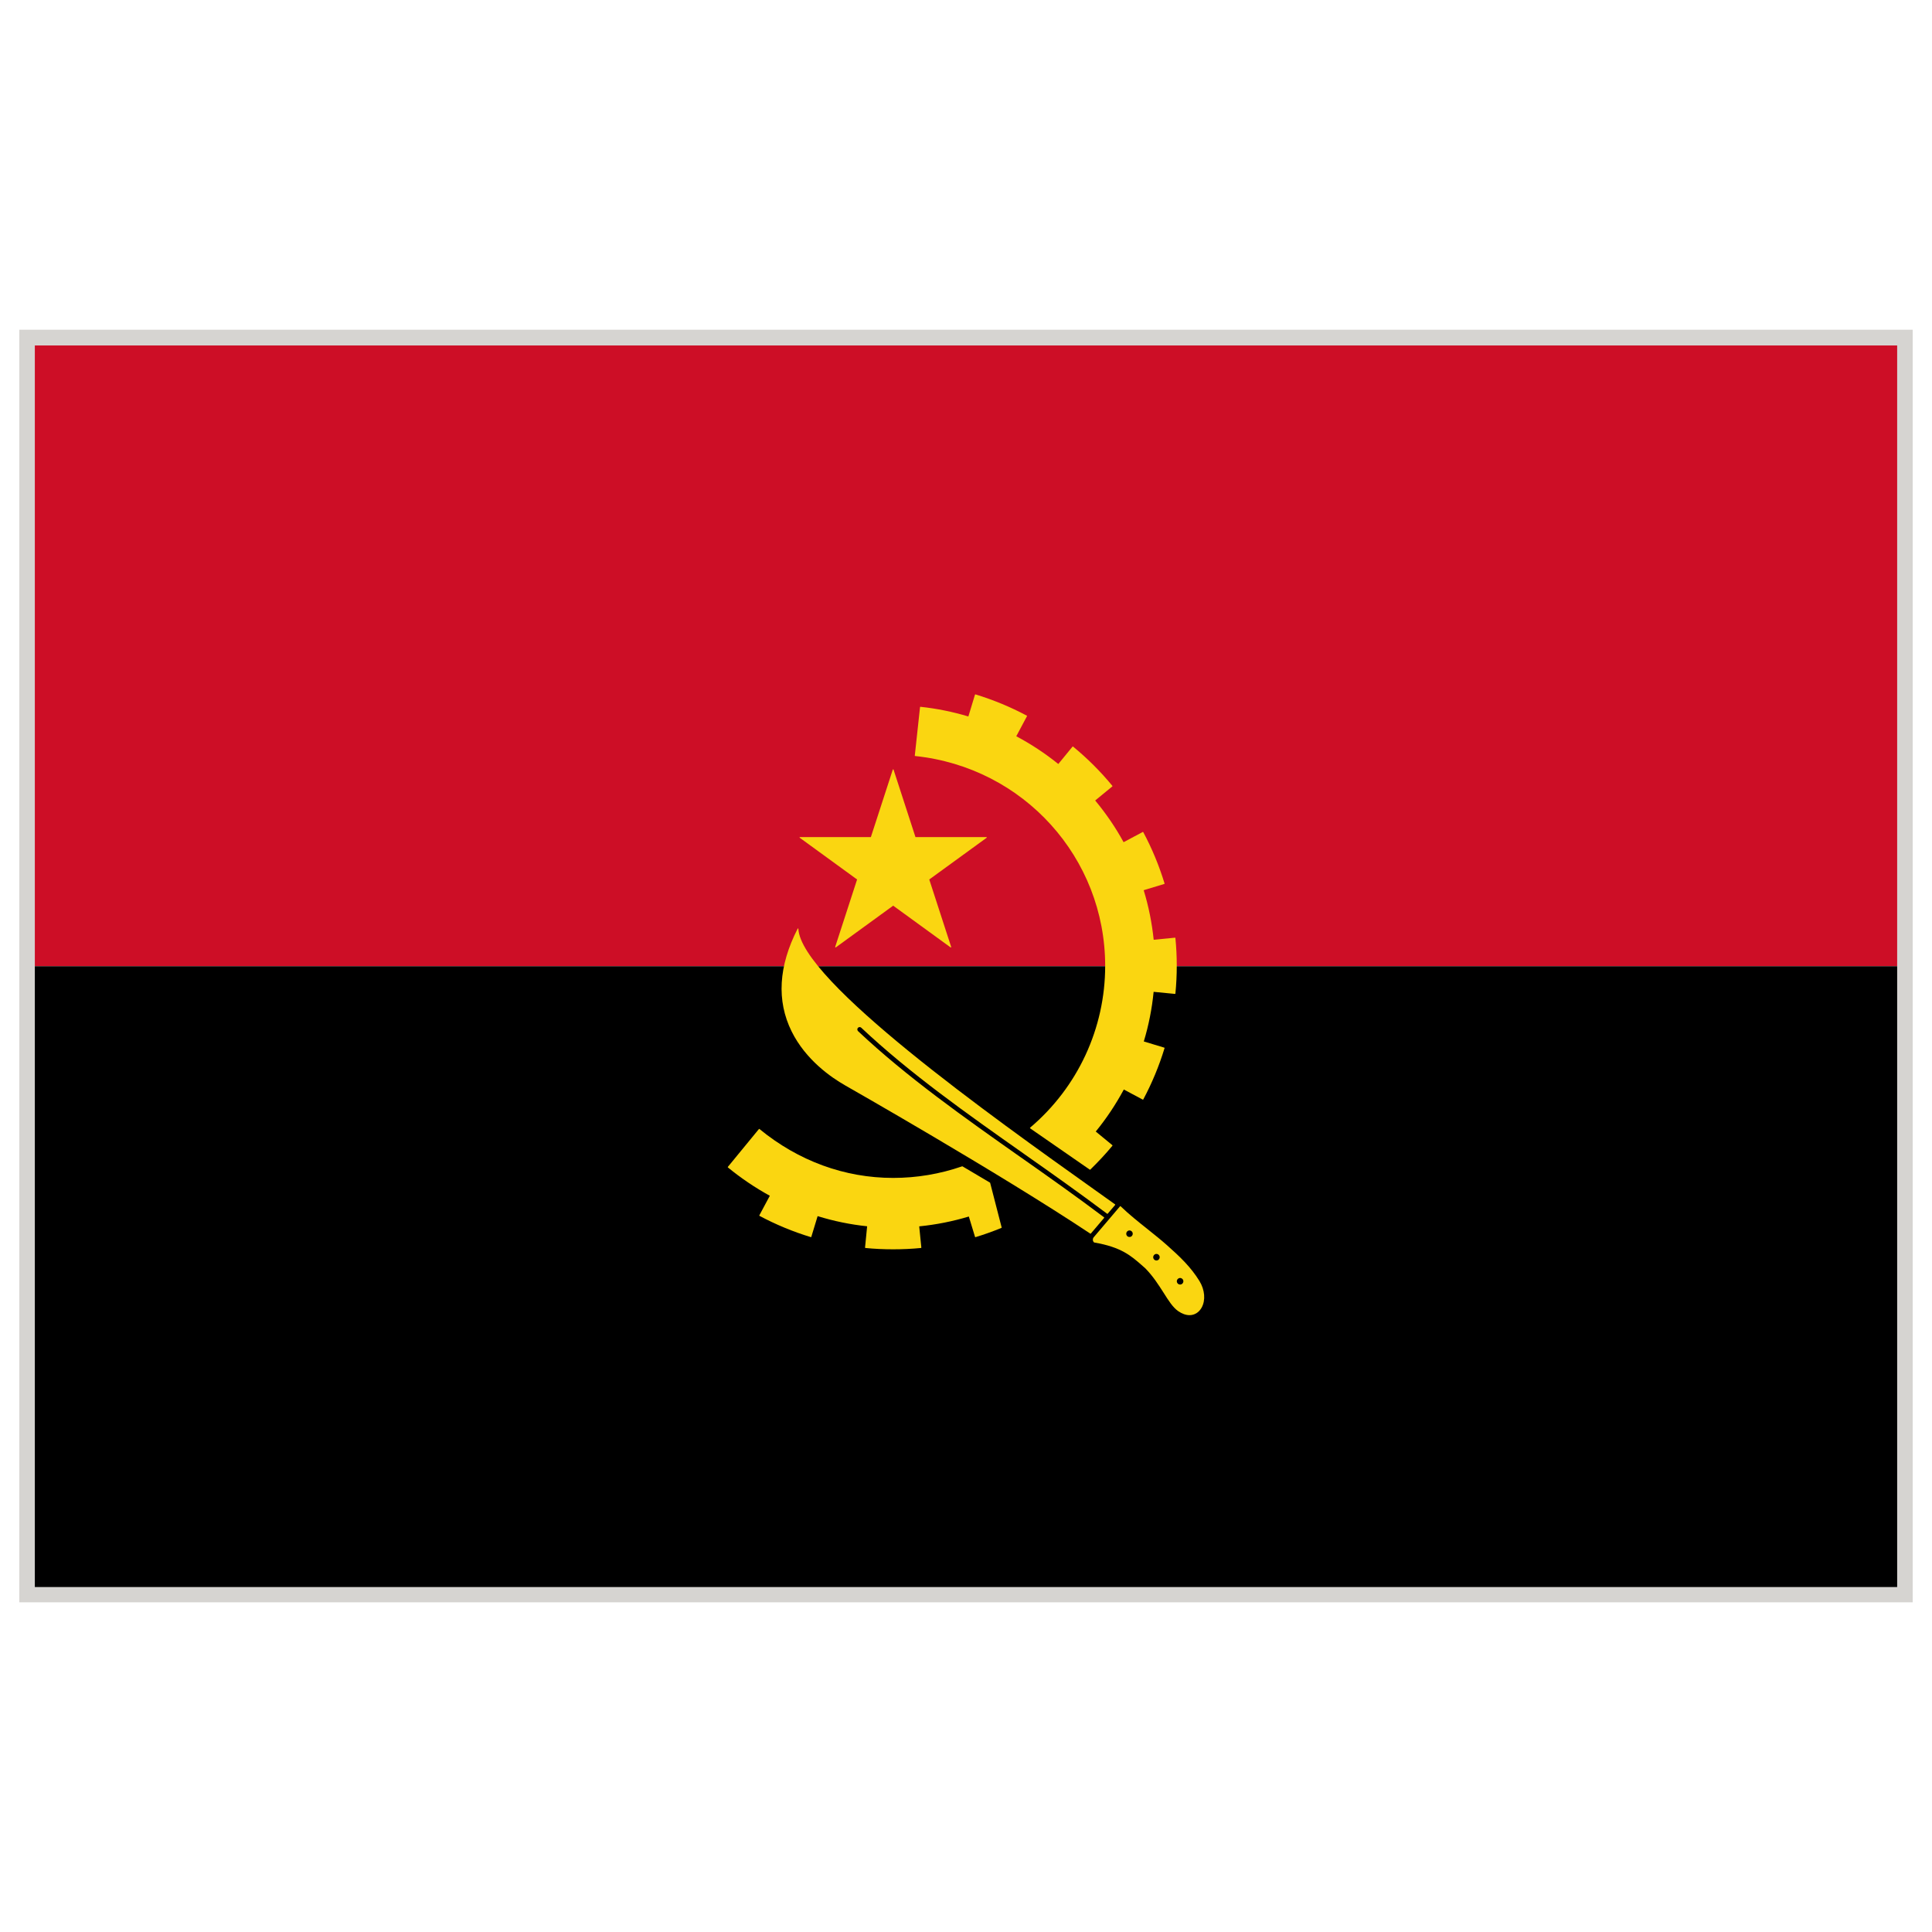
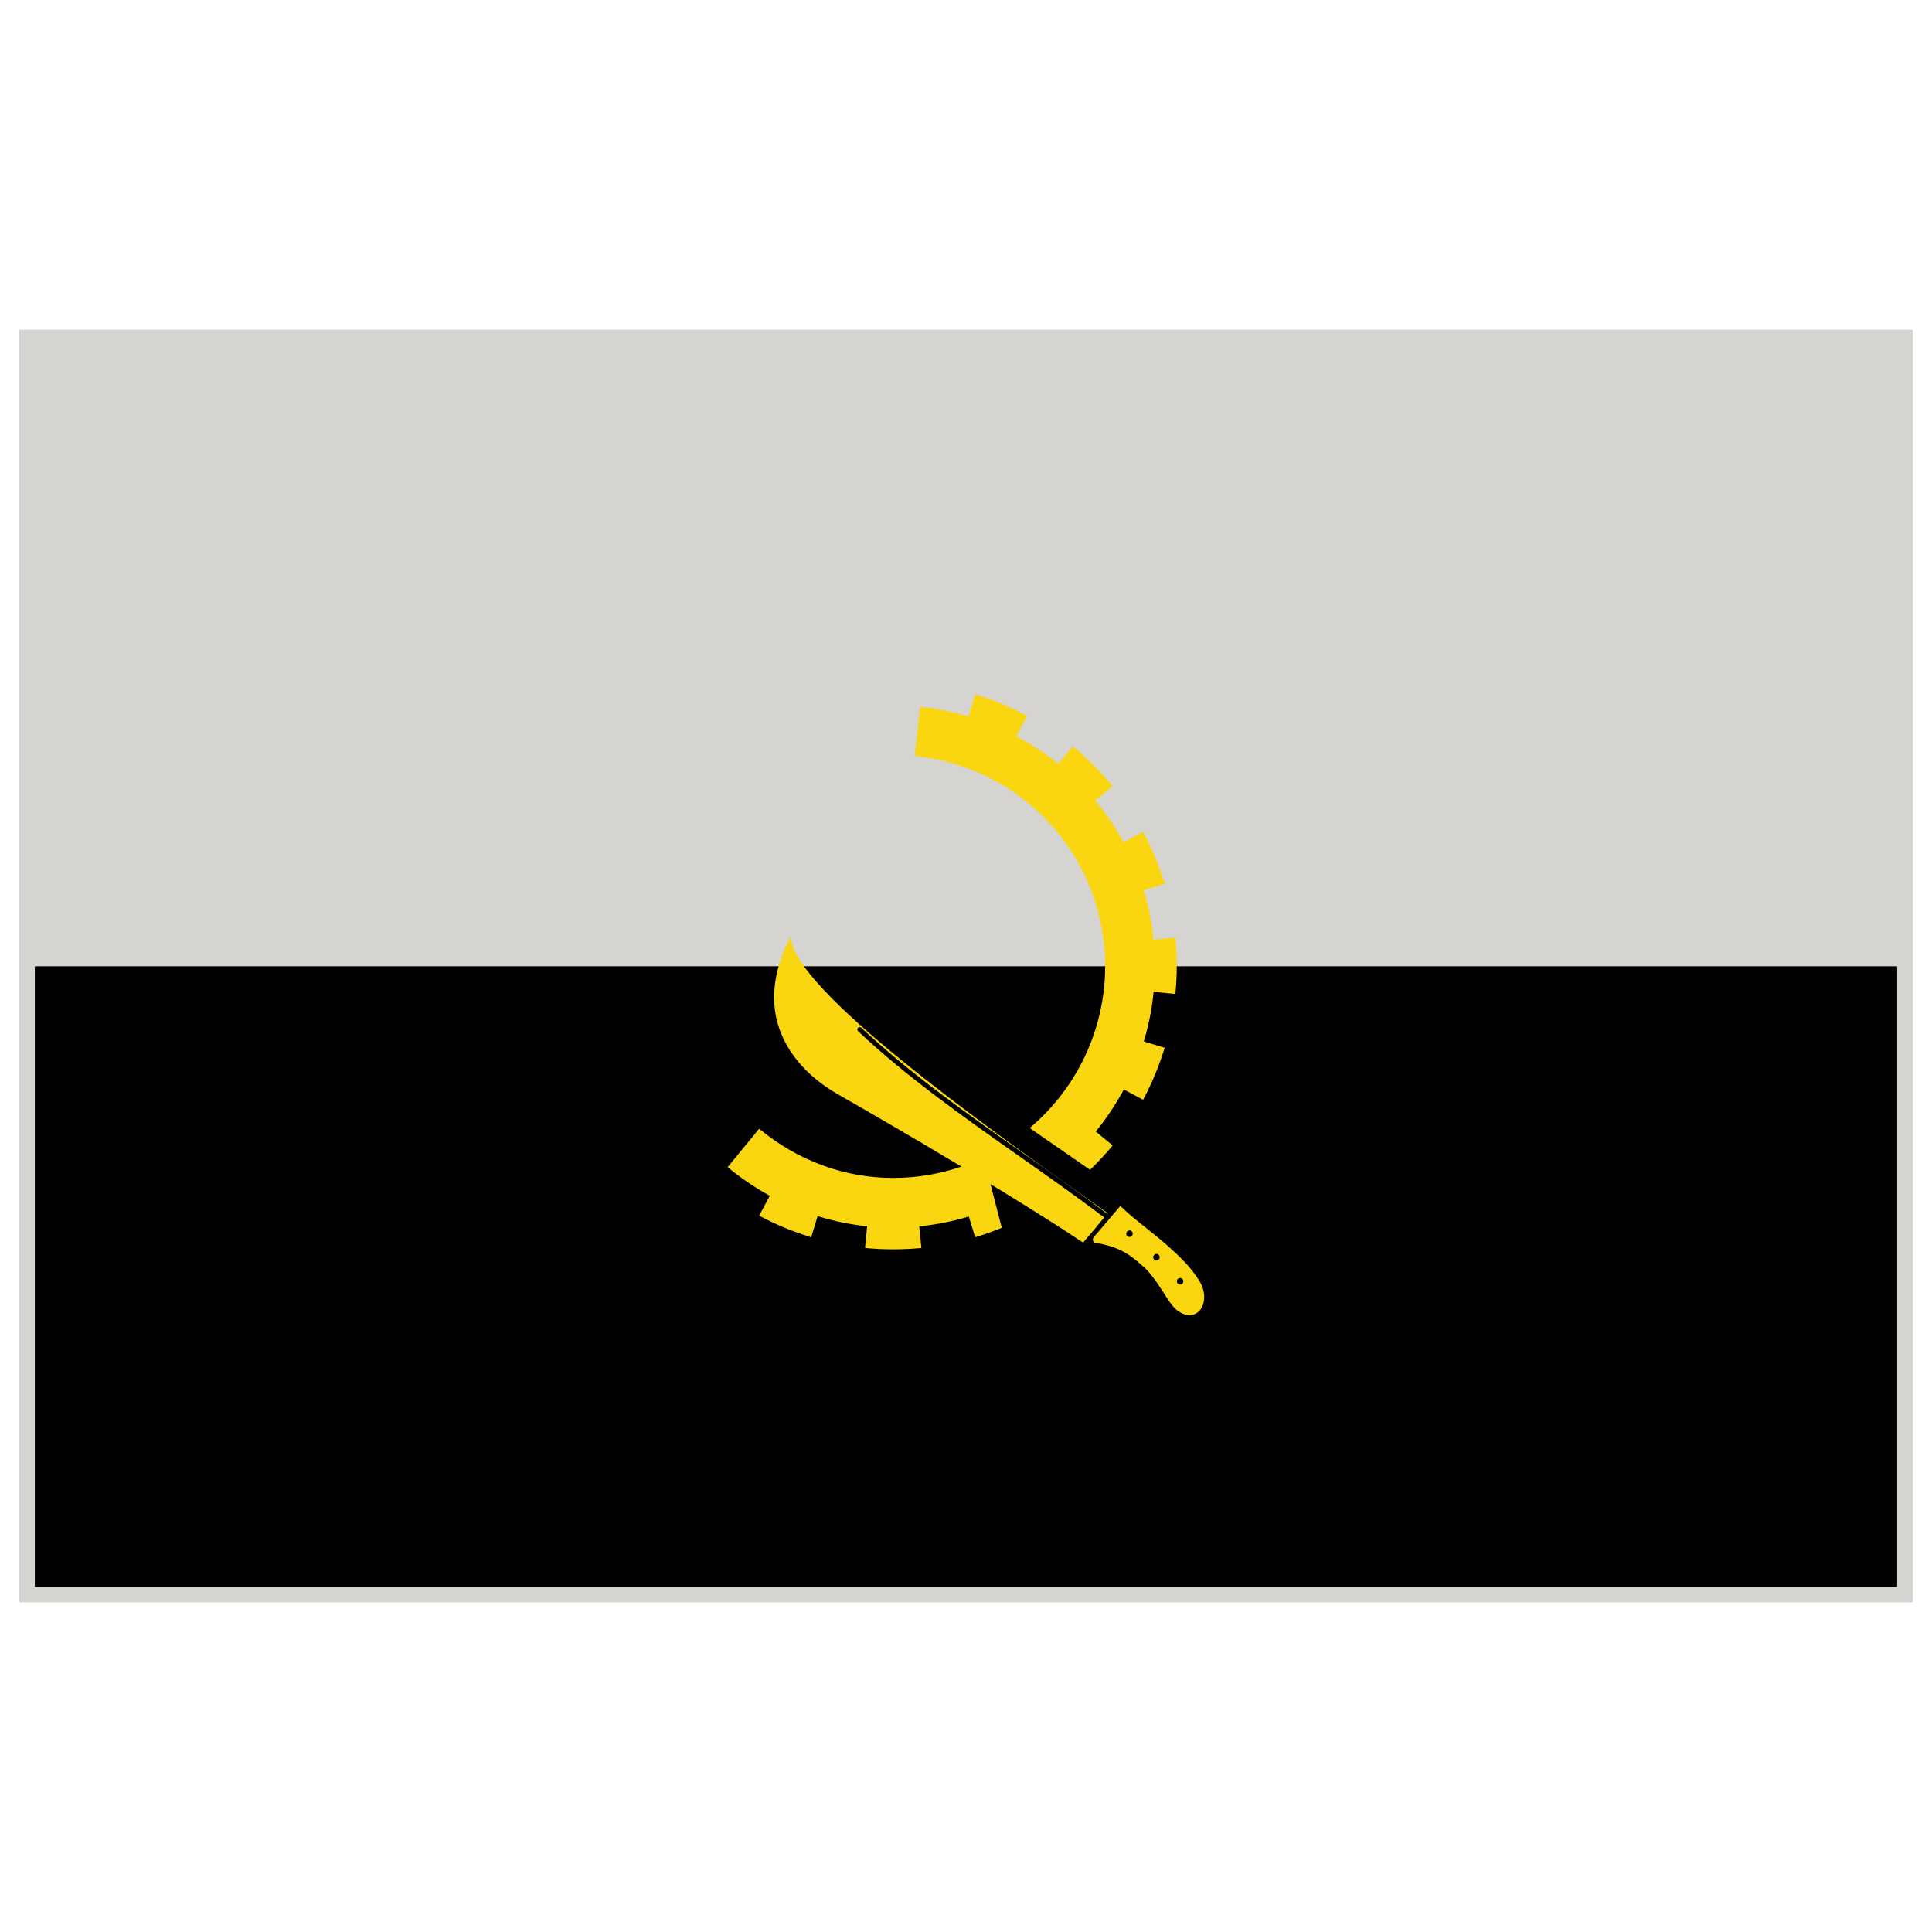
<svg xmlns="http://www.w3.org/2000/svg" id="Warstwa_1" enable-background="new 0 0 283.46 283.46" height="283.46" viewBox="0 0 283.46 283.46" width="283.46">
  <g>
    <path d="m2.835 48.376h277.794v186.712h-277.794z" fill="#d6d4d1" />
    <g>
-       <path d="m5.111 50.686h273.237v91.074h-273.237z" fill="#cd0e26" />
      <path d="m5.111 141.768h273.237v91.08h-273.237z" />
      <g fill="#fad611">
-         <path d="m125.751 129.036-3.217 9.899c0 .023.009.047.032.063.016.008.047.008.063 0l8.417-6.119 8.417 6.119c.016.008.023.008.031.008.016 0 .031 0 .039-.008.023-.016.023-.04.023-.063l-3.216-9.899 8.417-6.119c.023-.016.023-.039.023-.063-.016-.023-.031-.039-.055-.039h-10.409l-3.217-9.9c-.016-.047-.094-.047-.109 0l-3.217 9.9h-10.401c-.031 0-.047.016-.063.039 0 .023.008.047.031.063z" />
        <path d="m134.277 110.923c15.894 1.671 27.872 14.905 27.872 30.79 0 9.155-4.018 17.807-11.014 23.737-.016.017-.023.032-.016.047 0 .017 0 .031.016.047l8.754 6.063c.016.01.023.01.031.01.016 0 .031-.01.047-.018 1.177-1.146 2.275-2.32 3.248-3.504 0-.009.008-.023.008-.039-.008-.017-.008-.031-.023-.039l-2.432-2c1.553-1.898 2.934-3.969 4.117-6.166l2.777 1.482c.022.017.063.009.077-.022 1.278-2.394 2.33-4.926 3.122-7.531.01-.016.01-.031-.008-.047 0-.008-.018-.024-.031-.024l-3.005-.909c.716-2.361 1.2-4.81 1.442-7.28l3.131.306c.023 0 .063-.016.063-.047.268-2.706.268-5.452 0-8.158 0-.023-.031-.047-.063-.047l-3.122.306c-.251-2.432-.735-4.879-1.468-7.271l3.021-.918c.031-.008.049-.039.039-.071-.792-2.604-1.844-5.138-3.122-7.53-.016-.032-.055-.04-.077-.024l-2.81 1.499c-1.151-2.126-2.56-4.181-4.166-6.119l2.511-2.063c.018-.008.018-.023.023-.04 0-.008-.01-.023-.01-.039-1.726-2.102-3.67-4.04-5.771-5.766-.018-.008-.021-.016-.039-.016-.018.008-.029.008-.039.023l-2.087 2.549c-1.905-1.538-3.979-2.91-6.166-4.071l1.567-2.941c.018-.023.01-.063-.016-.079-2.398-1.279-4.941-2.33-7.539-3.122-.016 0-.031 0-.039.008-.016.008-.031.016-.031.031l-.971 3.201c-2.291-.69-4.659-1.169-7.028-1.42-.008 0-.016 0-.016 0-.023 0-.048.023-.048.055l-.769 7.107c0 .016.008.031.016.047.02.005.028.013.044.013z" />
        <path d="m145.25 173.514-4.032-2.386c-.016-.008-.031-.008-.047-.008-3.271 1.13-6.676 1.702-10.127 1.702-7.115 0-13.908-2.486-19.619-7.177-.016-.017-.031-.017-.047-.017s-.023.009-.031.023l-4.558 5.553c-.023.023-.016.057.008.079 1.914 1.567 3.977 2.965 6.15 4.157l-1.538 2.871c-.016.031 0 .063.023.078 2.393 1.277 4.927 2.33 7.539 3.121.031.008.063-.009.063-.039l.926-3.043c2.385.736 4.824 1.238 7.264 1.489l-.306 3.122c-.008.031.023.057.055.063 1.35.135 2.714.195 4.071.195s2.729-.063 4.079-.195c.016 0 .031-.008.039-.022.008-.008.016-.022.016-.039l-.313-3.112c2.463-.244 4.91-.729 7.279-1.443l.91 2.988c.008.031.039.055.07.039 1.271-.386 2.549-.84 3.805-1.356.023-.017.031-.039.031-.071l-1.688-6.542c-.005-.007-.005-.022-.022-.03z" />
-         <path d="m162.006 178.643c0-.017 0-.022-.017-.039-3.938-2.973-8.11-5.914-12.144-8.753l-.049-.031c-8.234-5.797-16.753-11.798-23.908-18.537-.063-.063-.094-.148-.102-.243-.008-.086.031-.18.094-.243.118-.133.354-.141.479-.016 7.131 6.715 15.626 12.7 23.84 18.481l.038.03c4.058 2.854 8.236 5.806 12.206 8.793.018.023.057.017.07-.008l1.099-1.286c.009-.016.017-.031.009-.048 0-.017 0-.031-.017-.039-.91-.644-1.897-1.349-2.95-2.103-15.074-10.73-43.144-30.702-43.52-38.335 0-.023-.016-.047-.039-.047-.023-.008-.056.008-.063.031-2.815 5.499-3.113 10.574-.886 15.077 2.071 4.182 5.805 6.754 7.845 7.915 0 0 22.458 12.764 35.973 21.752.017.008.022.016.031.016.017 0 .03-.008.047-.021l1.953-2.299c.011-.014.02-.03.011-.047z" />
+         <path d="m162.006 178.643c0-.017 0-.022-.017-.039-3.938-2.973-8.11-5.914-12.144-8.753l-.049-.031c-8.234-5.797-16.753-11.798-23.908-18.537-.063-.063-.094-.148-.102-.243-.008-.086.031-.18.094-.243.118-.133.354-.141.479-.016 7.131 6.715 15.626 12.7 23.84 18.481l.038.03c4.058 2.854 8.236 5.806 12.206 8.793.018.023.057.017.07-.008c.009-.016.017-.031.009-.048 0-.017 0-.031-.017-.039-.91-.644-1.897-1.349-2.95-2.103-15.074-10.73-43.144-30.702-43.52-38.335 0-.023-.016-.047-.039-.047-.023-.008-.056.008-.063.031-2.815 5.499-3.113 10.574-.886 15.077 2.071 4.182 5.805 6.754 7.845 7.915 0 0 22.458 12.764 35.973 21.752.017.008.022.016.031.016.017 0 .03-.008.047-.021l1.953-2.299c.011-.014.02-.03.011-.047z" />
        <path d="m175.985 187.955c-1.294-2.103-2.934-3.632-4.777-5.271-.838-.746-1.778-1.498-2.791-2.308-1.39-1.104-2.815-2.243-4.002-3.396-.008-.008-.021-.016-.039-.016-.016 0-.031.008-.047.022l-3.875 4.56c-.125.141-.134.391-.078.549.047.115.125.194.211.211 3.898.666 5.357 1.944 6.903 3.295.181.156.353.313.525.463 1.161 1.169 1.978 2.472 2.706 3.606.729 1.153 1.357 2.149 2.134 2.691.573.394 1.13.596 1.671.596.737 0 1.381-.399 1.773-1.098.604-1.079.479-2.609-.314-3.904zm-2.361.032c0 .165-.094.33-.242.416-.142.086-.33.086-.479 0s-.244-.251-.244-.416c0-.172.096-.329.244-.415.07-.048.156-.071.242-.071.079 0 .165.023.236.071.149.086.243.243.243.415zm-3.709-3.115c-.148.087-.338.087-.485 0-.144-.086-.235-.251-.235-.415 0-.173.096-.33.235-.416.077-.047.155-.069.241-.069s.166.022.244.069c.143.086.234.243.234.416 0 .164-.093.329-.234.415zm-3.956-3.444c-.147.078-.336.078-.485 0-.142-.086-.233-.242-.233-.416 0-.172.094-.336.233-.414.079-.049.157-.07.243-.07.087 0 .164.021.242.07.143.078.235.242.235.414.002.166-.092.33-.235.416z" />
      </g>
    </g>
  </g>
</svg>